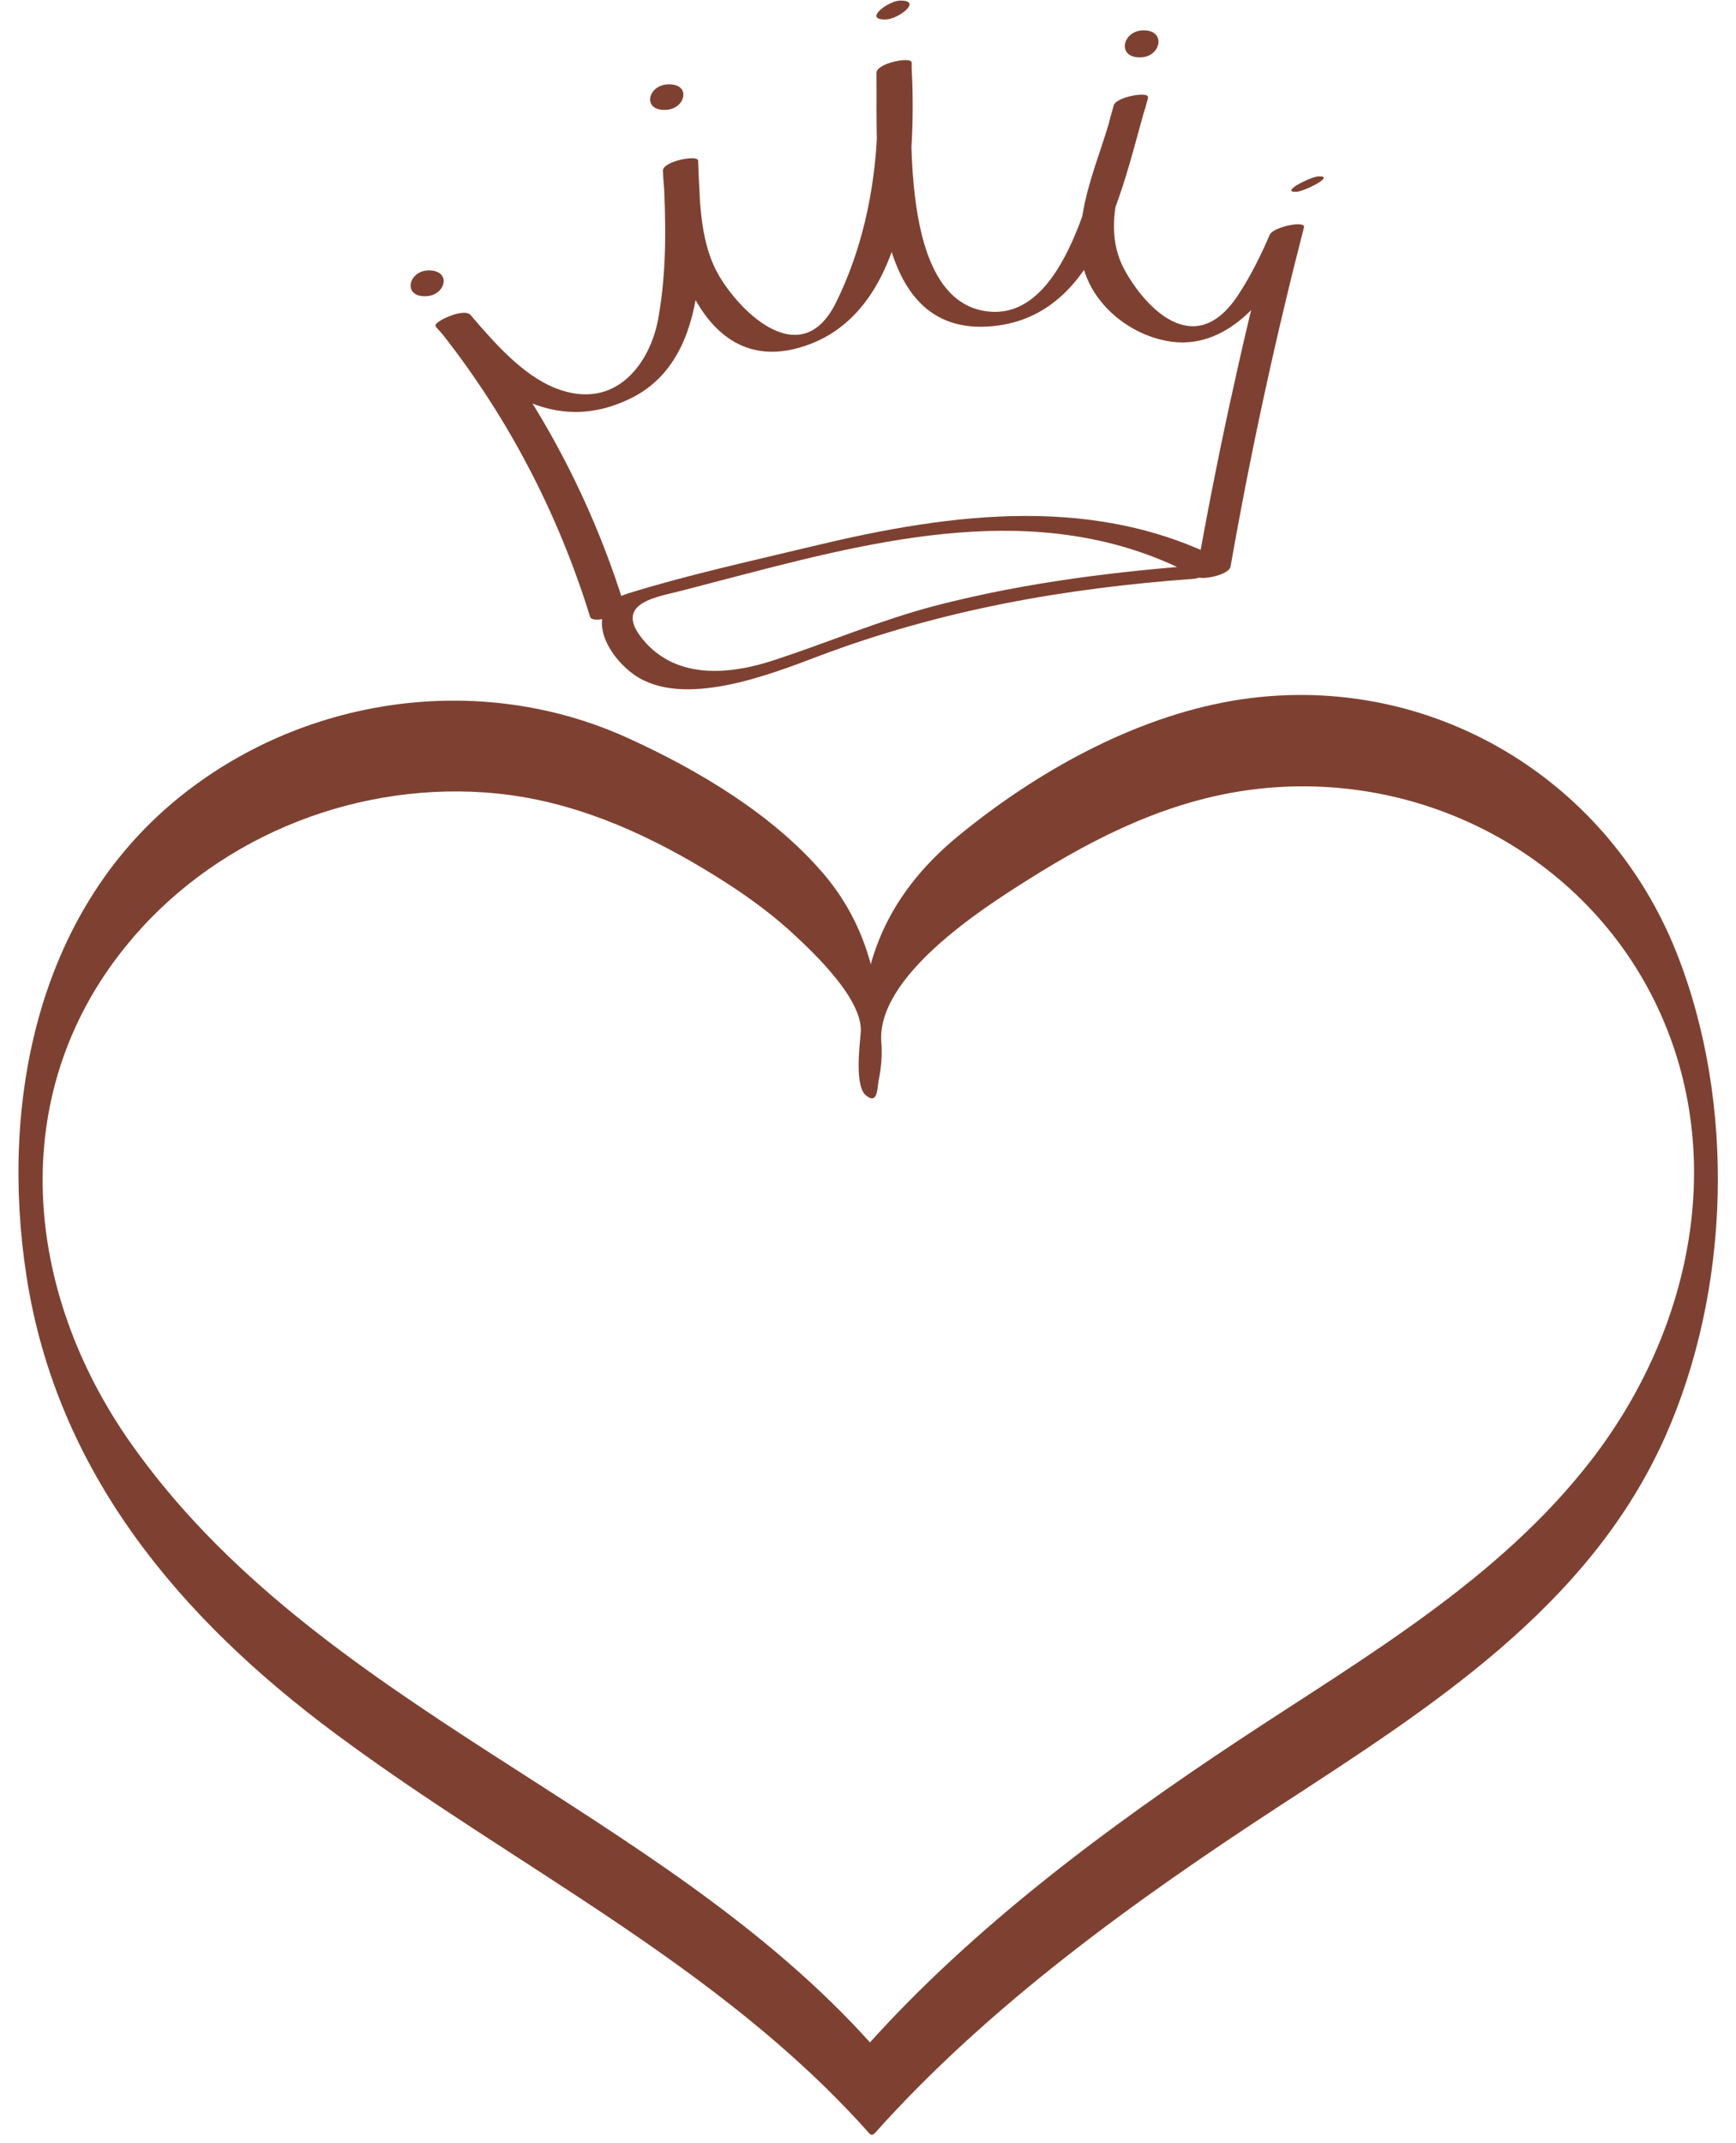
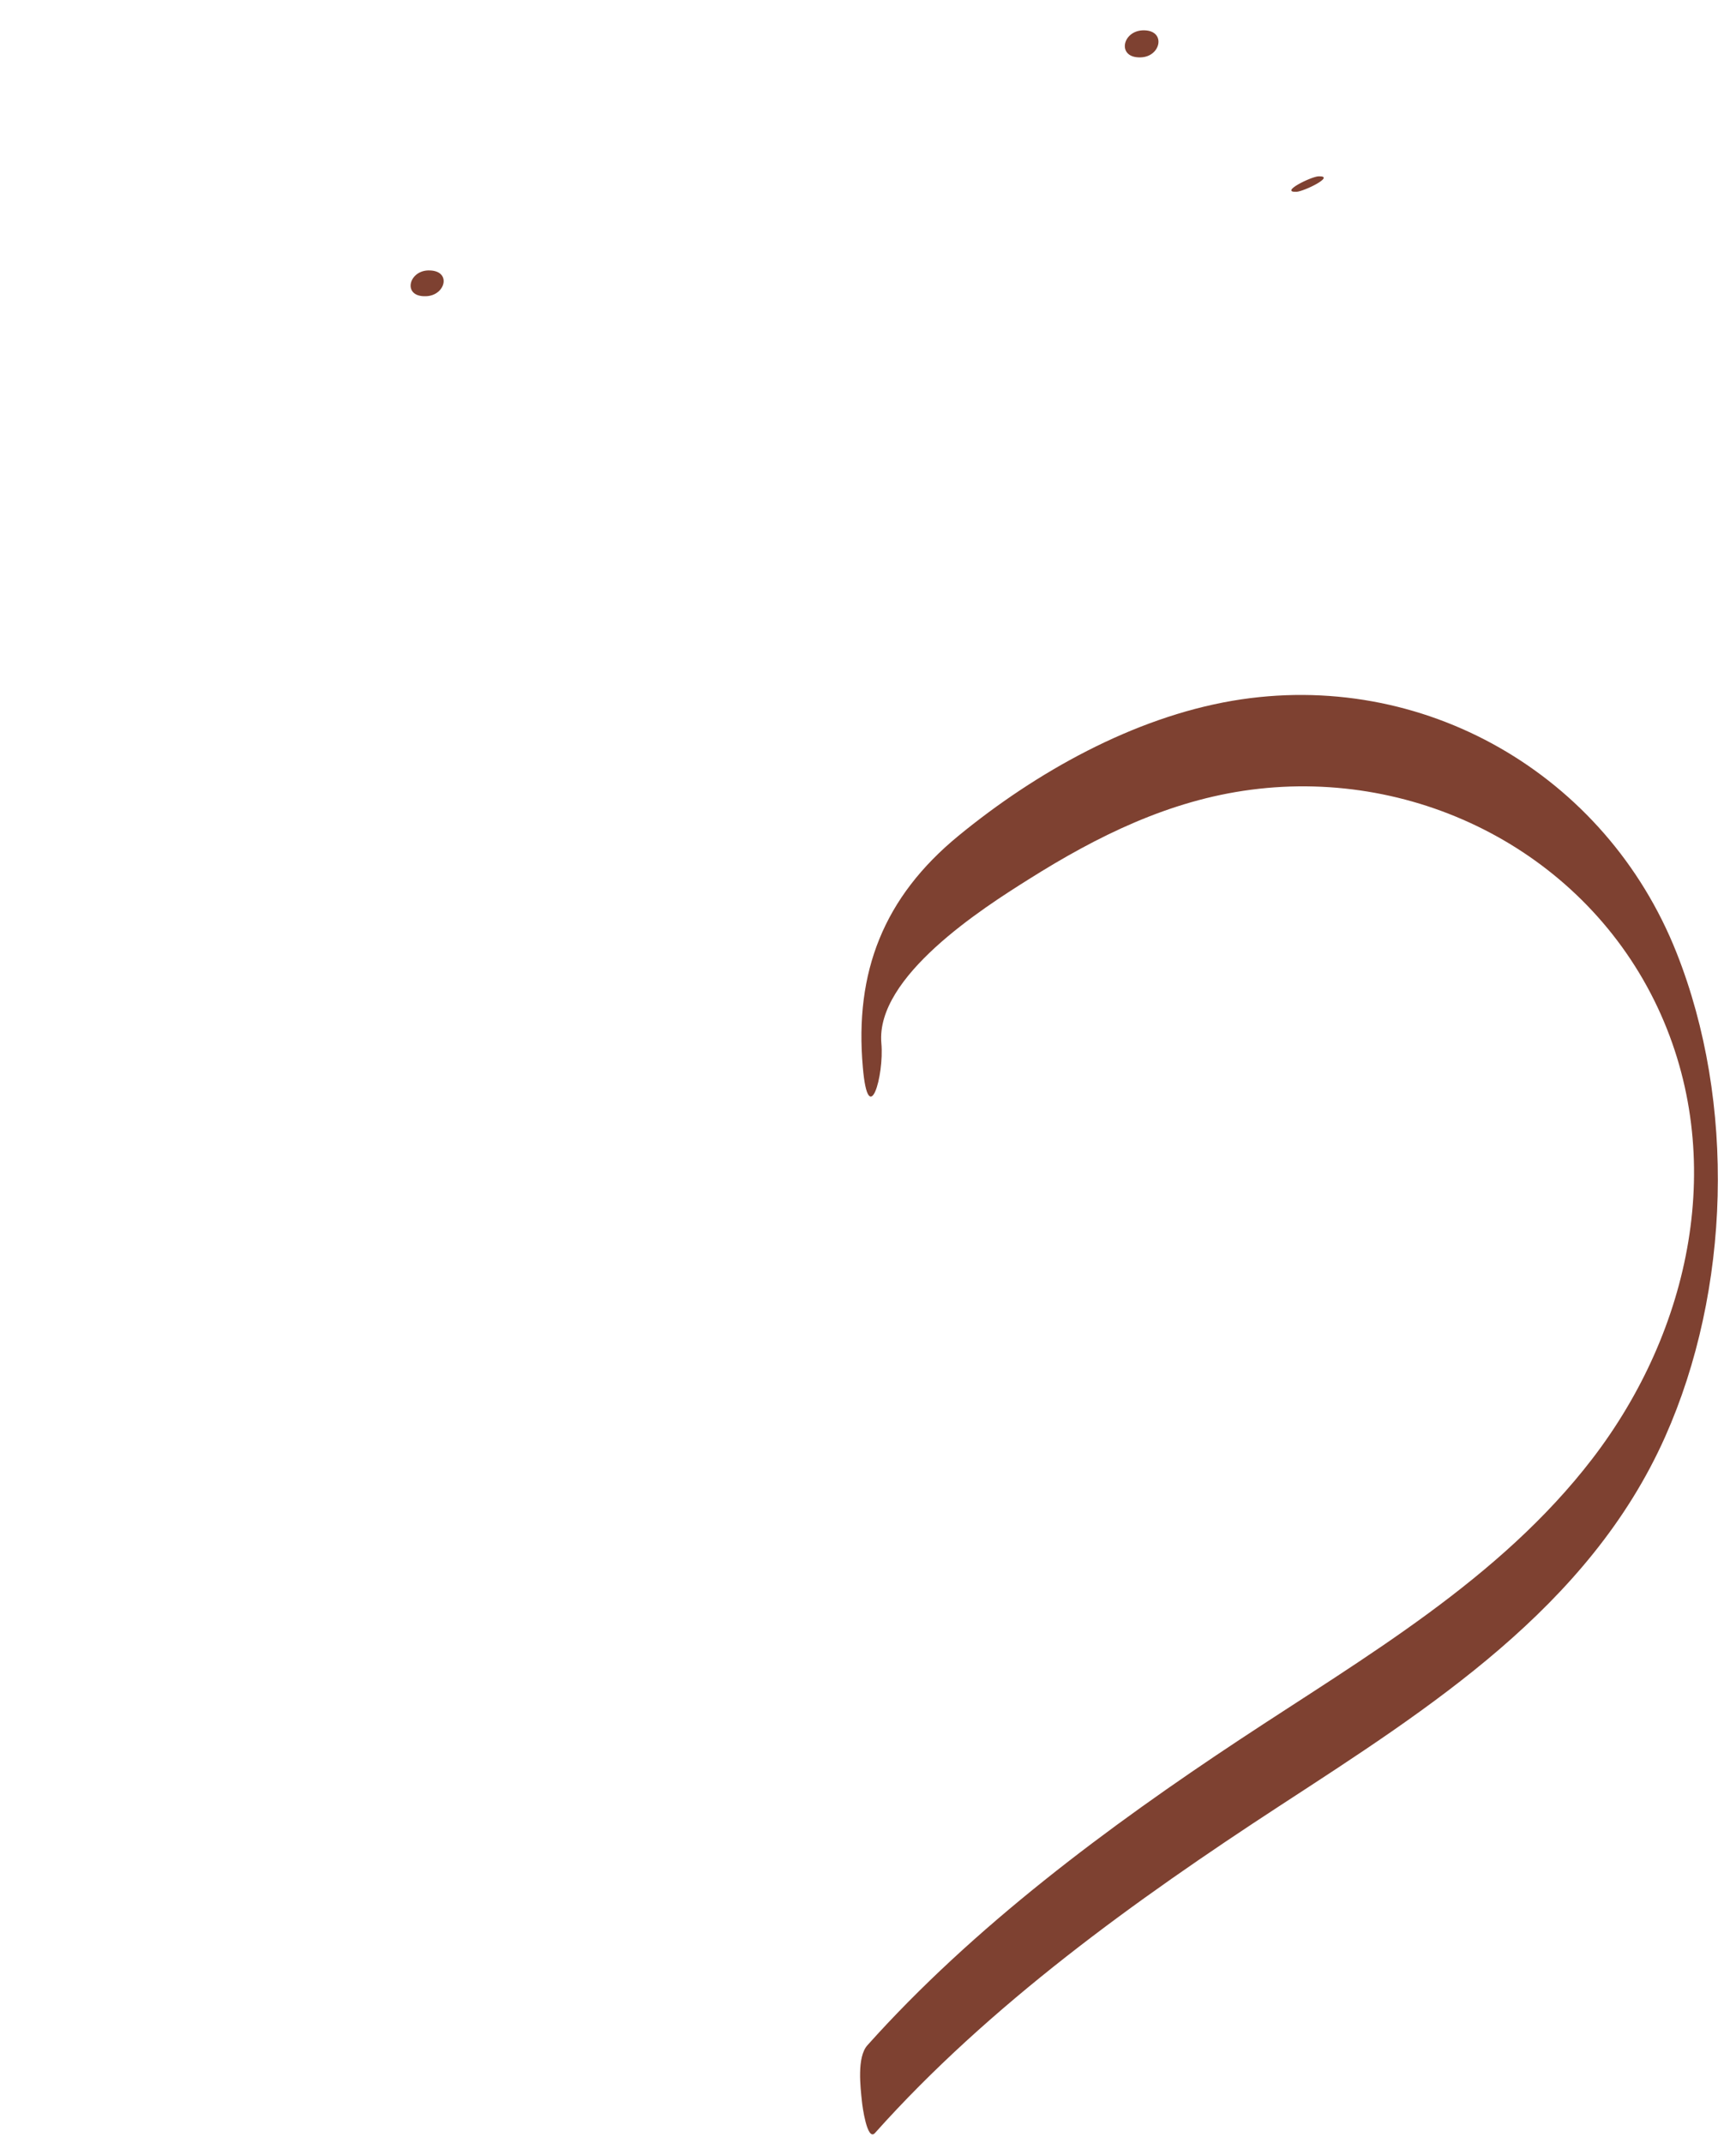
<svg xmlns="http://www.w3.org/2000/svg" baseProfile="tiny" fill="#7e4131" height="706" overflow="visible" preserveAspectRatio="xMidYMid meet" version="1" viewBox="64.4 187.3 572.2 706.0" width="572.2" zoomAndPan="magnify">
  <g>
    <g>
      <g id="change1_6">
-         <path d="M270.3,387.2c-10.8-34.9-27.9-67.4-50.9-95.9c-3.8,1.2-7.7,2.3-11.5,3.5c17.3,19.9,38.5,36.8,64.9,23.5 c26.8-13.6,22.9-53.4,21.6-78.2c-0.1-1.8-11.6,0.3-11.5,3.5c1.1,25.6,12.5,70.9,48.7,57c33-12.7,34.9-62.9,33.2-92.8 c-0.1-1.9-11.5,0.3-11.5,3.5c0.3,28.3-3.8,89.6,40.5,83.2c34-5,41-48.3,49-74.9c-3.8,0.8-7.6,1.7-11.3,2.5 c-3.9,15.9-11.7,30.5-11,47.2c0.7,15.3,13.8,27.3,27.8,30.2c23.1,4.9,38.5-20.1,45.9-37.2c-3.8,0.8-7.6,1.7-11.3,2.5 c-9.5,37-17.6,74.2-24.2,111.8c3.7-1.1,7.4-2.3,11.1-3.4c-43.1-23.4-91.4-17-137.2-6c-20.3,4.9-41.1,9.4-61.1,15.6 c-15.3,4.7-7.7,20,1.9,26.8c16,11.3,44.7,0,60.8-6.1c40.3-15.2,81-22.4,123.9-25.5c2.3-0.2,12.9-5.3,7.4-4.9 c-31.3,2.2-62.5,5.9-92.9,13.8c-17.9,4.7-34.8,11.9-52.4,17.7c-14.8,5-32.8,6.9-43.9-6.6c-10.1-12.2,5-14,12.9-16.1 c6.8-1.8,13.5-3.5,20.3-5.3c49.5-12.9,101.8-25,149.4,0.8c2,1.1,10.6-0.7,11.1-3.4c6.6-37.6,14.7-74.9,24.2-111.8 c0.6-2.4-10.3-0.1-11.3,2.5c-2.9,6.7-6,13-10,19.2c-14.8,23.3-31.7,3.7-37.9-7.8c-9.6-17.7,3.6-39.2,7.8-56.6 c0.6-2.3-10.5-0.3-11.3,2.5c-5.4,18.1-13.8,70.1-40.7,68c-30.8-2.4-25.7-63.4-25.9-82.3c-3.8,1.2-7.7,2.3-11.5,3.5 c1.5,25.9-1.9,52.3-13.4,75.7c-11.9,24.2-33.3,1.6-39.5-10.4c-5.6-10.8-5.5-24.7-6-36.6c-3.8,1.2-7.7,2.3-11.5,3.5 c0.9,16.4,1.3,32.4-1.6,48.7c-2.5,14.4-13.8,31-33.9,23.1c-11.1-4.4-20.5-15.4-28-24.1c-2.2-2.6-12.4,2.4-11.5,3.5 c23,28.5,40.1,61,50.9,95.9C259.6,393.2,271.1,389.6,270.3,387.2L270.3,387.2z" />
-       </g>
+         </g>
      <g id="change1_8">
-         <path d="M283.8,223.5c6.6-0.2,8.6-8.7,0.8-8.4C277.9,215.3,275.9,223.8,283.8,223.5L283.8,223.5z" />
-       </g>
+         </g>
      <g id="change1_1">
-         <path d="M356.5,193.7c4-0.1,12.3-6.4,4.4-6.2C357,187.7,348.7,194,356.5,193.7L356.5,193.7z" />
-       </g>
+         </g>
      <g id="change1_7">
        <path d="M440.4,206.2c6.8-0.2,8.5-9.2,0.6-8.9C434.2,197.6,432.5,206.5,440.4,206.2L440.4,206.2z" />
      </g>
      <g id="change1_4">
        <path d="M491.7,250.5c2.5-0.1,13.1-5.3,7.3-5.1C496.5,245.5,486,250.7,491.7,250.5L491.7,250.5z" />
      </g>
      <g id="change1_3">
        <path d="M204.8,284.9c6.6-0.2,8.6-8.7,0.7-8.5C199,276.6,197,285.2,204.8,284.9L204.8,284.9z" />
      </g>
    </g>
    <g>
      <g id="change1_5">
        <path d="M354.9,531c-1.9-21.9,33.3-44.4,48.6-54c22.7-14.3,46.4-26,73.3-29.5c55.2-7.2,110.2,21.1,134,71.8 c23.2,49.5,10.9,106.4-21.6,148.7c-30.5,39.7-74.9,65.2-115.9,92.3c-43.6,28.8-88.1,61.9-123,100.9c-3.5,3.9-2.3,13.8-1.8,18.5 c0.1,1.3,1.7,13.3,4.3,10.4c37.7-42.2,85.9-76.8,133.1-107.6c49.7-32.4,102.2-65.5,127.3-121.7c21.6-48.4,23.4-110.2,3.8-159.6 c-23.3-58.8-83.6-93.7-146.4-83c-32.7,5.6-64.7,23.5-90.3,44.5c-24.6,20.2-34.3,44.8-31.5,76.3 C350.6,559.9,355.9,541.8,354.9,531L354.9,531z" />
      </g>
      <g id="change1_2">
-         <path d="M354,542.6c2.2-24.4-1.7-47.9-17.9-67.1c-16.7-19.7-41.4-34.4-64.7-45c-48.9-22.3-107.6-13.7-148.9,20.3 c-46,37.9-58.1,100.1-49.4,156.8c10,65,50.7,113,102.1,151.1c58.8,43.7,126.3,76,175.7,131.5c2.8,3.1,3.7-9.8,3.8-10.6 c0.3-4.8,0.8-14.4-2.7-18.4c-70.4-78.9-182.9-110.9-244.5-198.4c-35.1-49.8-41.5-114.3-1.9-163.4c28.3-35.2,73.7-54.1,118.5-51 c24.6,1.7,46.7,10.5,67.9,22.6c12.1,7,24,14.8,34.3,24.4c7.1,6.6,22.8,21.6,21.8,32.3c-0.4,4.3-2,17.5,1.7,20.5 C353.3,551.1,353.6,547.3,354,542.6L354,542.6z" />
-       </g>
+         </g>
    </g>
  </g>
</svg>